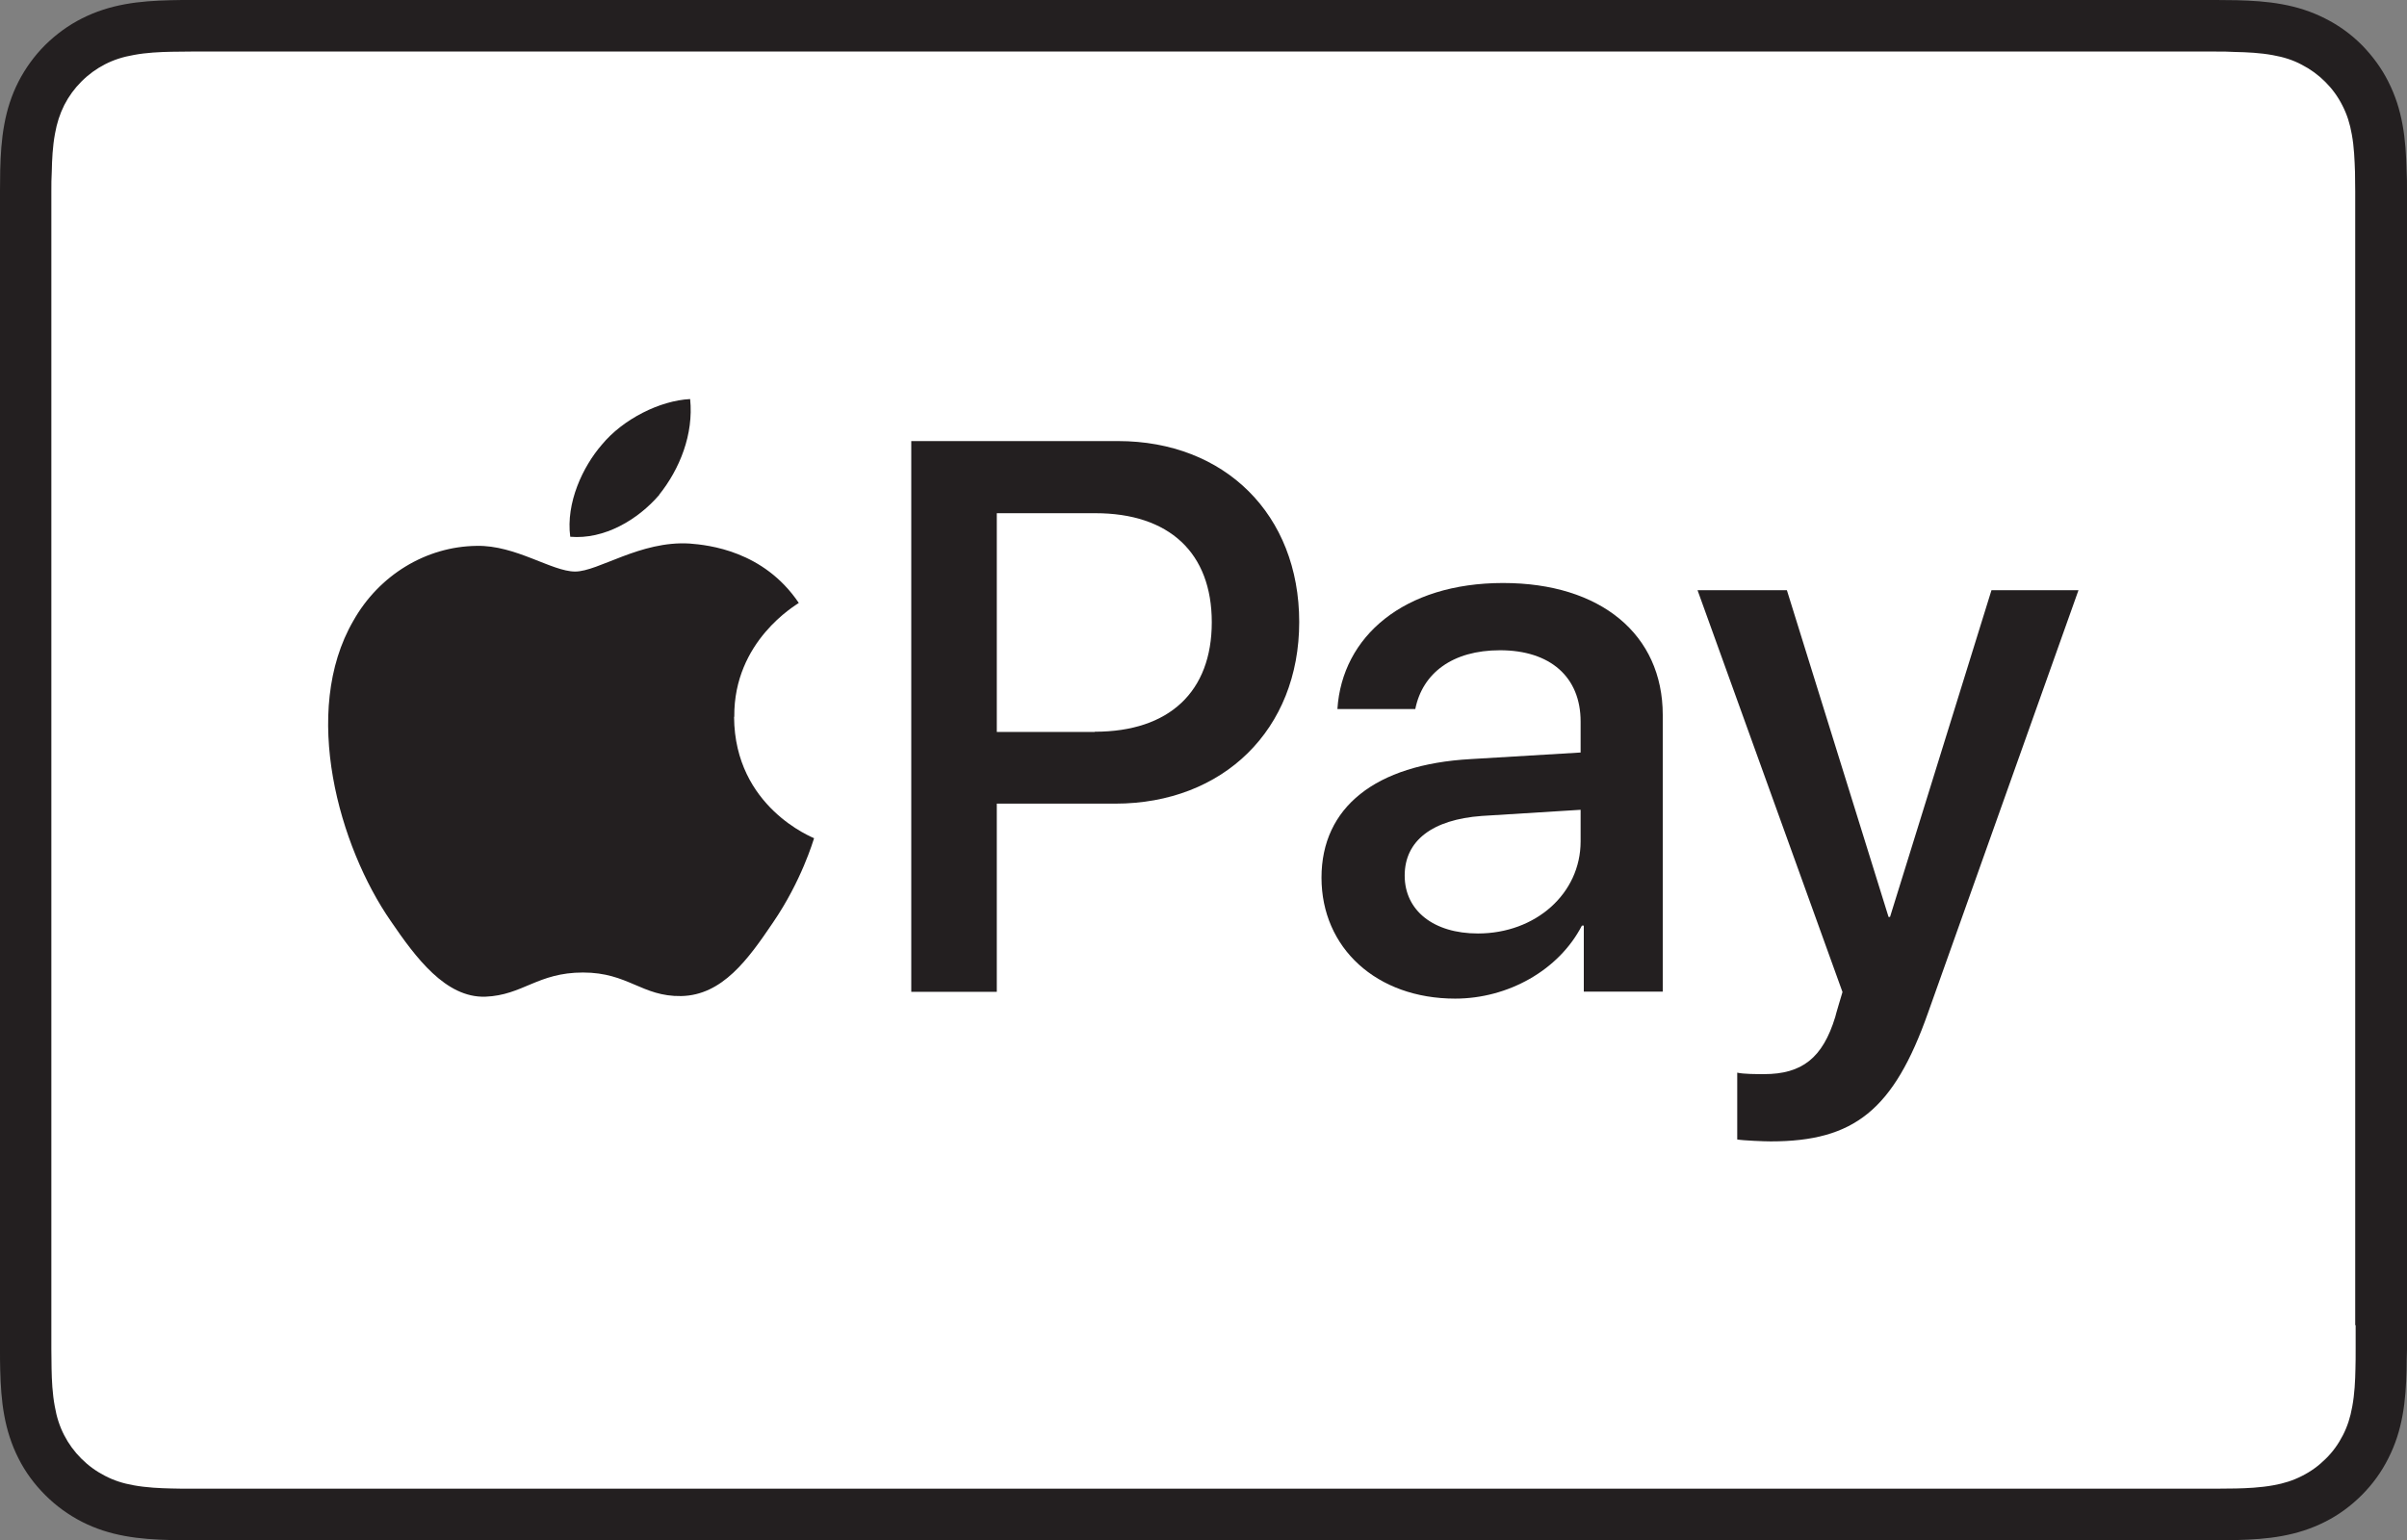
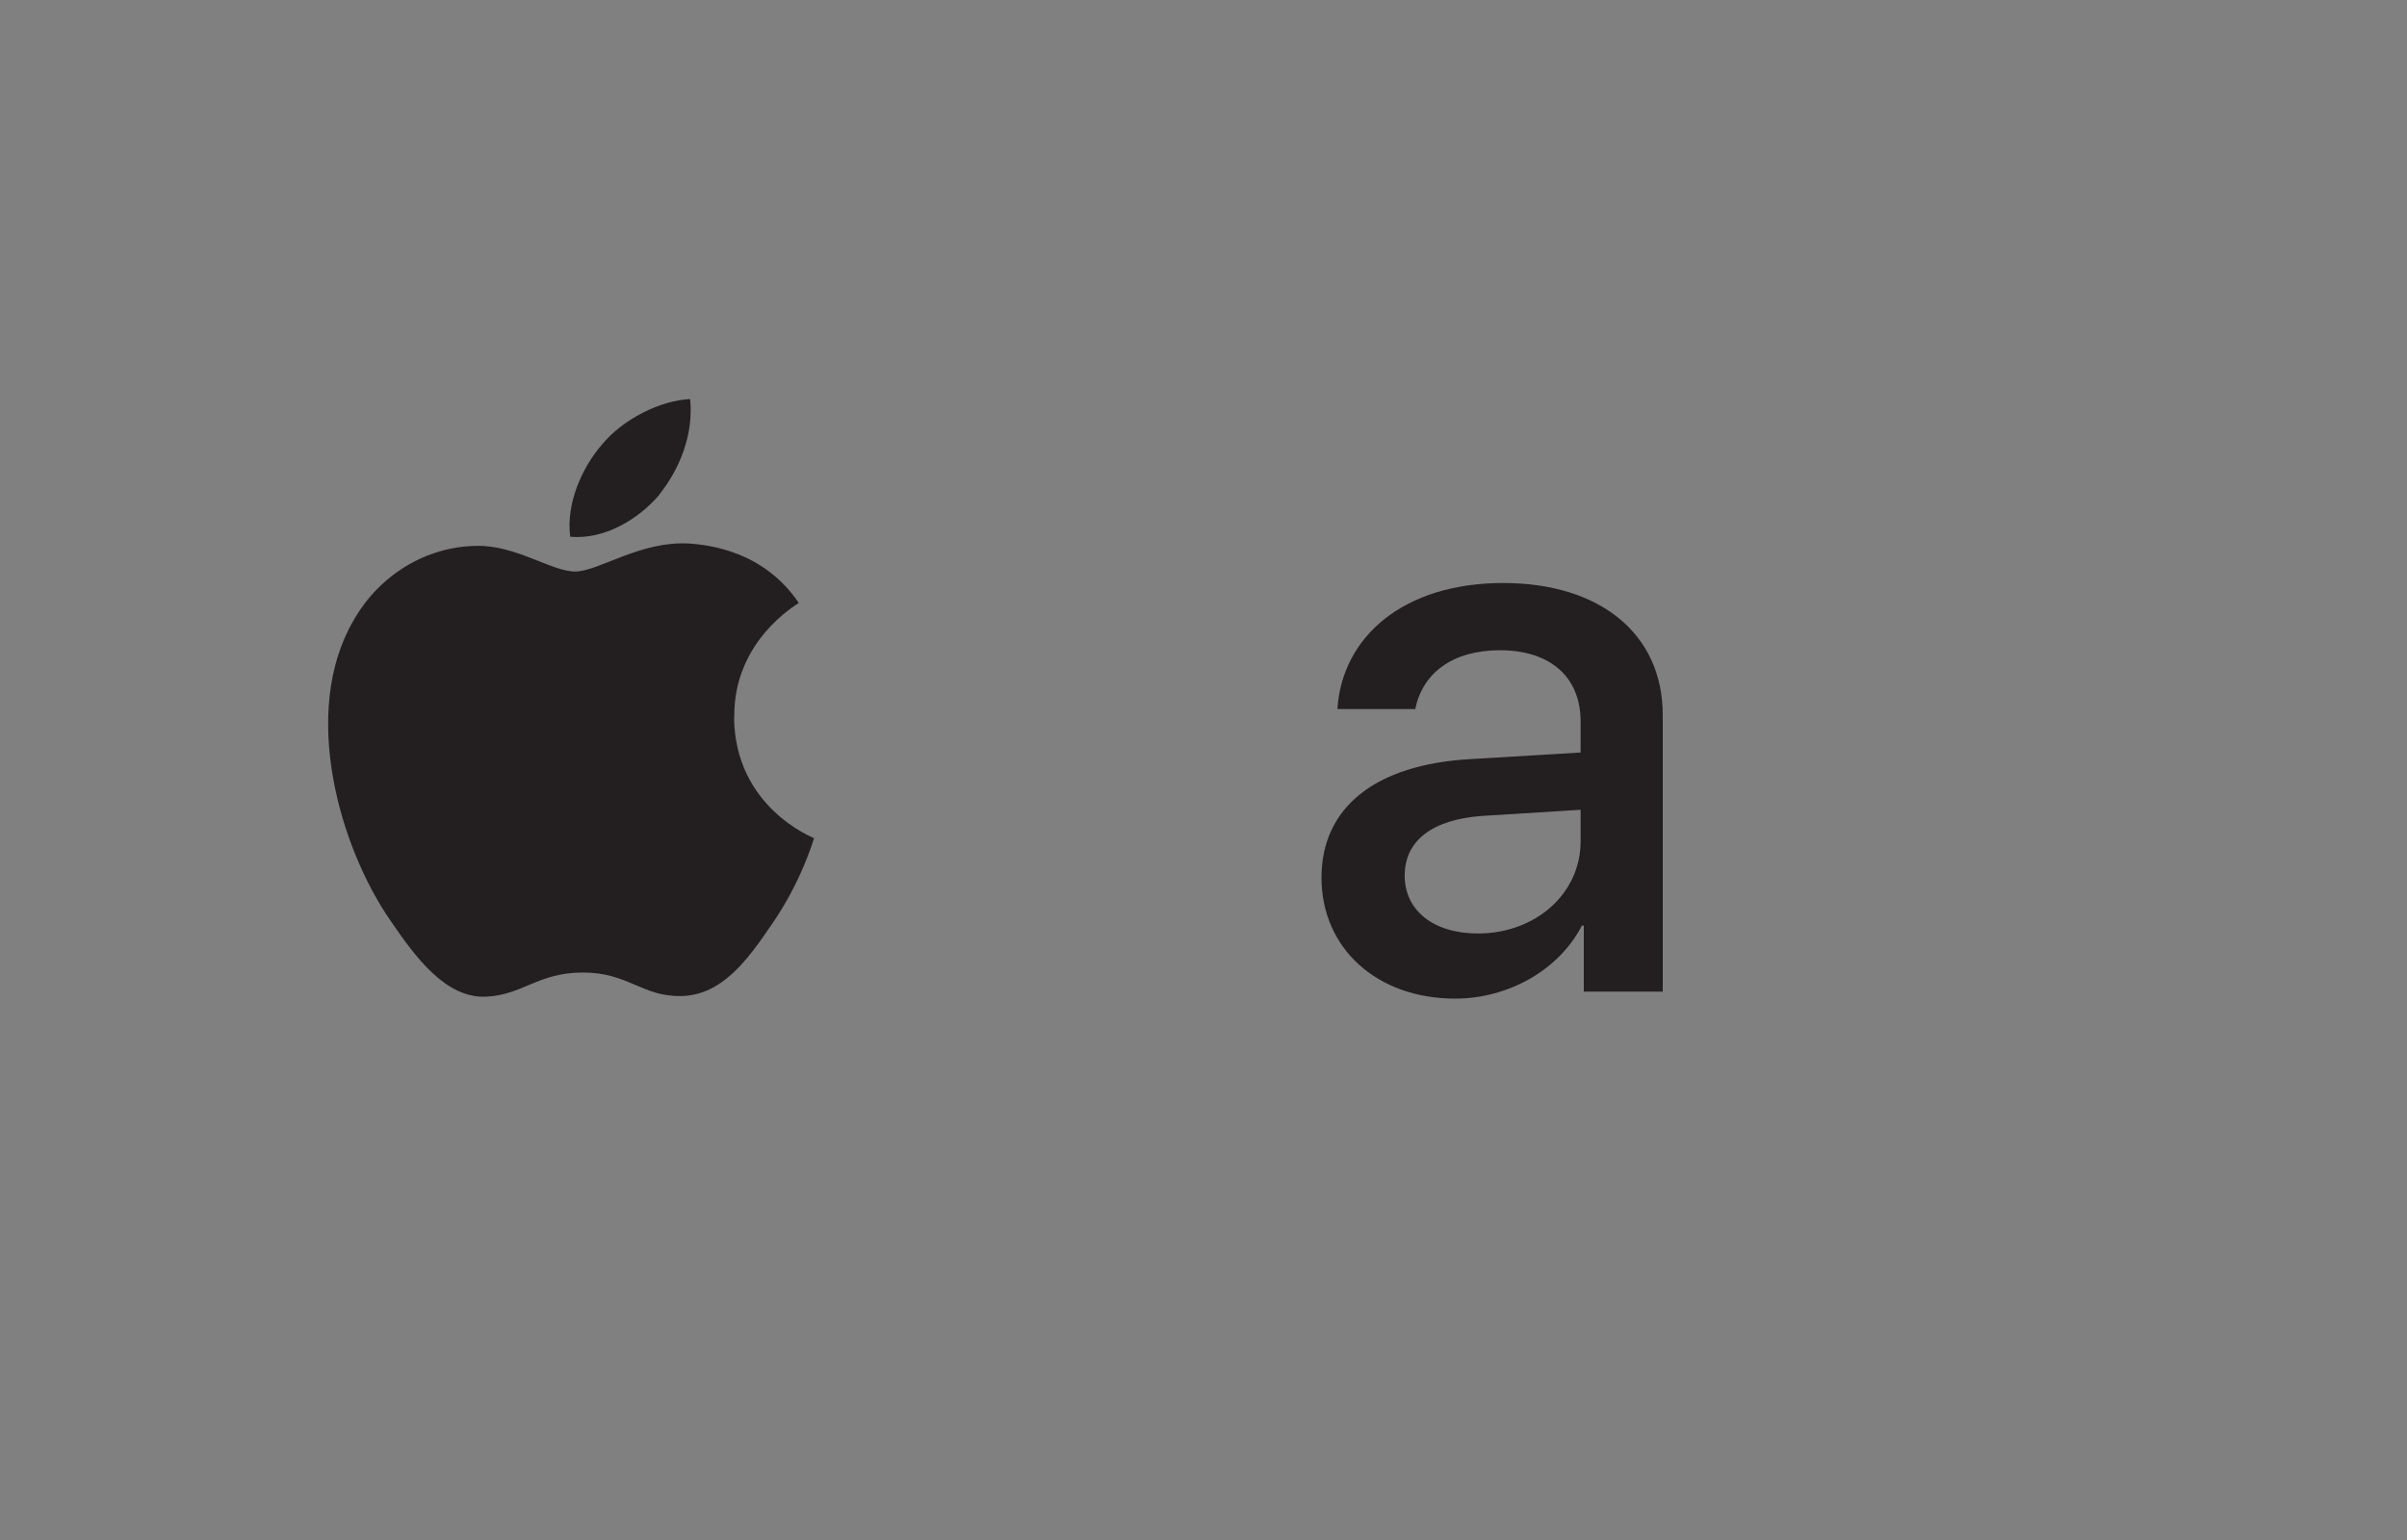
<svg xmlns="http://www.w3.org/2000/svg" id="Layer_2" data-name="Layer 2" width="113.42" height="72.61" viewBox="0 0 113.42 72.61">
  <rect x="0" y="0" width="113.42" height="72.61" fill="#808080" stroke="none" />
  <defs>
    <style>
      .cls-1 {
        fill: #231f20;
      }

      .cls-1, .cls-2 {
        stroke-width: 0px;
      }

      .cls-2 {
        fill: #fff;
      }
    </style>
  </defs>
  <g id="Layer_1-2" data-name="Layer 1">
    <g>
-       <path class="cls-2" d="M111.89,62.88c0,.39,0,.78,0,1.17,0,.31,0,.63-.01.94-.01.55-.04,1.2-.15,1.8-.09.52-.23.96-.45,1.38-.21.42-.49.8-.82,1.13-.33.33-.71.61-1.13.82-.42.21-.86.36-1.37.45-.61.11-1.28.14-1.79.15-.32,0-.64.01-.96.01-.39,0-.77,0-1.16,0H9.38c-.38,0-.77,0-1.16,0-.32,0-.63,0-.94-.01-.52-.01-1.19-.04-1.8-.15-.52-.09-.96-.24-1.38-.45-.42-.21-.8-.49-1.13-.82-.33-.33-.61-.71-.82-1.13-.21-.42-.36-.86-.45-1.38-.11-.6-.14-1.24-.15-1.79,0-.32-.01-.63-.01-.94v-.92s0-.25,0-.25V8.56c0-.32,0-.63.02-.95.01-.55.04-1.2.15-1.8.09-.52.24-.96.45-1.38.21-.42.49-.8.82-1.13.33-.33.71-.61,1.13-.82.42-.21.86-.36,1.38-.45.6-.11,1.25-.14,1.8-.15.32,0,.63-.01.94-.01h1.17s94.63,0,94.63,0h1.16c.32,0,.63,0,.95.02.55.01,1.2.04,1.8.15.52.09.96.24,1.38.45.42.21.8.49,1.13.82.33.34.61.72.83,1.14.21.42.35.85.45,1.38.11.6.14,1.24.15,1.8,0,.31.01.63.01.95,0,.39,0,.77,0,1.16v53.15Z" />
      <g>
-         <path class="cls-1" d="M113.42,8.99c0-.33,0-.65-.02-.98-.02-.71-.06-1.43-.19-2.13-.13-.72-.34-1.38-.67-2.03-.32-.64-.75-1.22-1.25-1.73-.51-.51-1.09-.93-1.73-1.25-.65-.33-1.31-.54-2.03-.67-.7-.13-1.42-.17-2.13-.19-.33,0-.65-.01-.98-.01-.39,0-.78,0-1.16,0H10.16c-.39,0-.78,0-1.16,0-.33,0-.65,0-.98.01-.71.02-1.43.06-2.13.19-.71.13-1.38.34-2.03.67-.64.32-1.22.75-1.73,1.25-.51.51-.93,1.09-1.26,1.73-.33.65-.54,1.31-.67,2.03-.13.7-.17,1.42-.19,2.13,0,.33-.01.65-.01.98,0,.39,0,.78,0,1.16v52.29c0,.39,0,.78,0,1.16,0,.33,0,.65.01.98.02.71.06,1.43.19,2.13.13.71.34,1.38.67,2.03.32.64.75,1.22,1.26,1.73.51.51,1.09.93,1.73,1.26.65.33,1.31.54,2.03.67.7.13,1.42.17,2.13.19.33,0,.65.01.98.01.39,0,.77,0,1.16,0h93.1c.39,0,.78,0,1.16,0,.33,0,.65,0,.98-.01.71-.02,1.43-.06,2.13-.19.71-.13,1.38-.34,2.03-.67.64-.32,1.22-.75,1.73-1.26.51-.51.93-1.09,1.25-1.73.33-.65.54-1.31.67-2.03.13-.7.17-1.42.19-2.13,0-.33.01-.65.02-.98,0-.39,0-.77,0-1.16V10.16c0-.39,0-.78,0-1.16ZM111,62.45c0,.38,0,.76,0,1.15,0,.31,0,.62-.01.93-.01.55-.04,1.18-.15,1.77-.09.51-.23.94-.44,1.35-.21.41-.48.79-.81,1.11-.33.33-.7.6-1.12.81-.41.21-.84.35-1.35.44-.6.11-1.26.14-1.76.15-.31,0-.63.01-.95.01-.38,0-.76,0-1.14,0H10.14c-.38,0-.76,0-1.14,0-.31,0-.62,0-.93-.01-.51-.01-1.17-.04-1.77-.15-.51-.09-.94-.23-1.36-.45-.41-.21-.78-.48-1.11-.81-.33-.33-.6-.7-.81-1.11-.21-.41-.35-.84-.44-1.36-.11-.59-.14-1.22-.15-1.77,0-.31-.01-.62-.01-.93v-.91s0-.24,0-.24V9.01c0-.31,0-.62.02-.93.01-.54.04-1.18.15-1.77.09-.51.23-.94.44-1.36.21-.41.48-.78.81-1.11.33-.33.7-.6,1.11-.81.41-.21.84-.35,1.36-.44.59-.11,1.23-.14,1.77-.15.31,0,.62-.01.93-.01h1.15s93.1,0,93.1,0h1.14c.31,0,.62,0,.93.02.54.01,1.18.04,1.77.15.51.09.95.23,1.36.45.41.21.78.48,1.11.81.33.33.6.7.81,1.12.21.41.35.84.44,1.36.11.59.13,1.22.15,1.77,0,.31.01.62.01.93,0,.38,0,.76,0,1.15v52.29Z" />
        <path class="cls-1" d="M31.06,23.32c.97-1.21,1.63-2.85,1.46-4.51-1.42.07-3.16.94-4.16,2.15-.9,1.04-1.7,2.74-1.49,4.34,1.6.14,3.19-.8,4.2-1.98Z" />
        <path class="cls-1" d="M34.6,33.78c-.03-3.57,2.91-5.26,3.04-5.36-1.66-2.46-4.25-2.73-5.15-2.8-2.32-.14-4.29,1.32-5.39,1.32s-2.8-1.25-4.64-1.21c-2.39.03-4.6,1.38-5.81,3.53-2.49,4.29-.66,10.66,1.76,14.15,1.18,1.73,2.59,3.63,4.46,3.57,1.77-.07,2.46-1.14,4.6-1.14s2.77,1.14,4.63,1.11c1.94-.04,3.15-1.73,4.32-3.46,1.35-1.97,1.9-3.87,1.94-3.98-.04-.03-3.74-1.45-3.77-5.71Z" />
-         <path class="cls-1" d="M52.67,20.79h-9.73v25.96h4.03v-8.87h5.58c5.09,0,8.67-3.49,8.67-8.56s-3.51-8.53-8.54-8.53ZM51.59,34.5h-4.62v-10.31h4.64c3.49,0,5.49,1.87,5.49,5.14s-2,5.16-5.51,5.16Z" />
        <path class="cls-1" d="M70.83,27.48c-4.68,0-7.59,2.52-7.81,5.94h3.67c.34-1.69,1.75-2.77,3.99-2.77,2.37,0,3.8,1.26,3.8,3.36v1.46l-5.18.31c-4.5.25-7.03,2.28-7.03,5.59s2.59,5.7,6.3,5.7c2.48,0,4.88-1.33,5.97-3.44h.09v3.11h3.72v-13.04c0-3.8-2.93-6.22-7.52-6.22ZM74.48,39.66c0,2.46-2.12,4.34-4.84,4.34-2.09,0-3.45-1.08-3.45-2.73s1.31-2.64,3.63-2.81l4.66-.29v1.49Z" />
-         <path class="cls-1" d="M89.06,43.22h-.07l-4.79-15.4h-4.21l6.83,18.94s-.34,1.13-.34,1.17c-.59,1.94-1.57,2.7-3.36,2.7-.32,0-.97,0-1.26-.07v3.15c.29.05,1.26.09,1.58.09,3.92,0,5.79-1.47,7.41-6.06l7.09-19.92h-4.1l-4.78,15.4Z" />
      </g>
    </g>
  </g>
</svg>